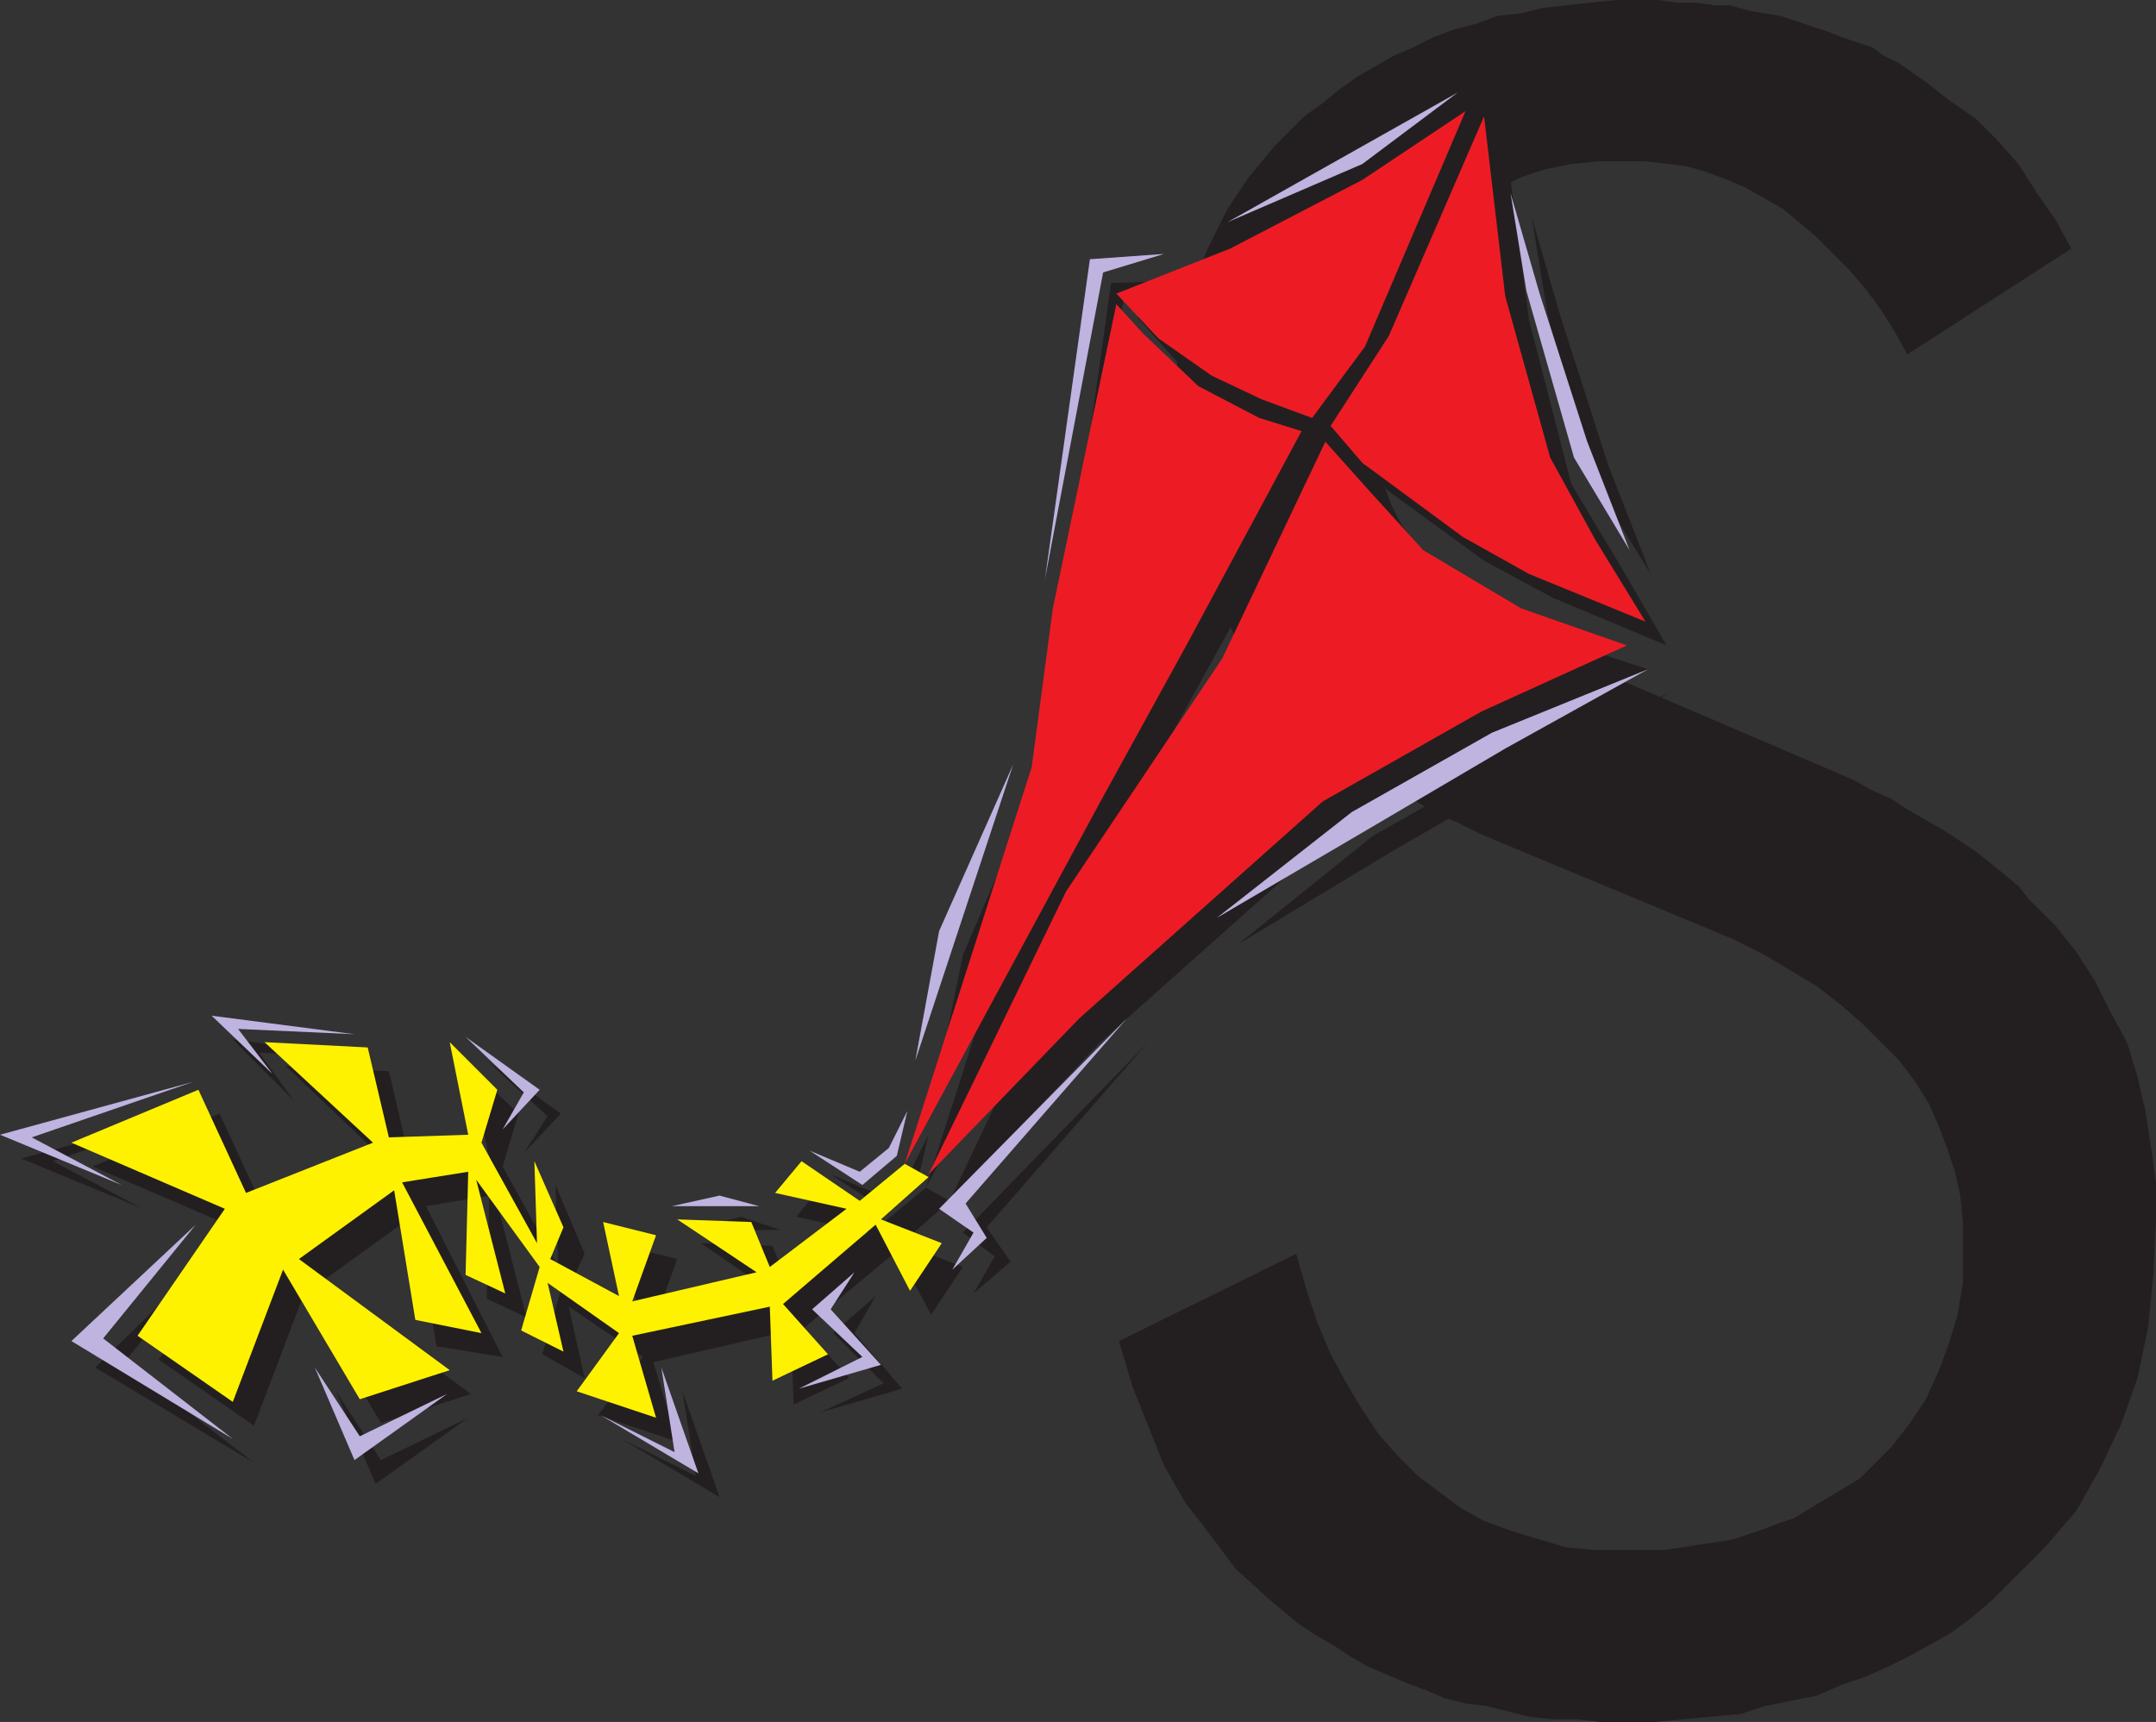
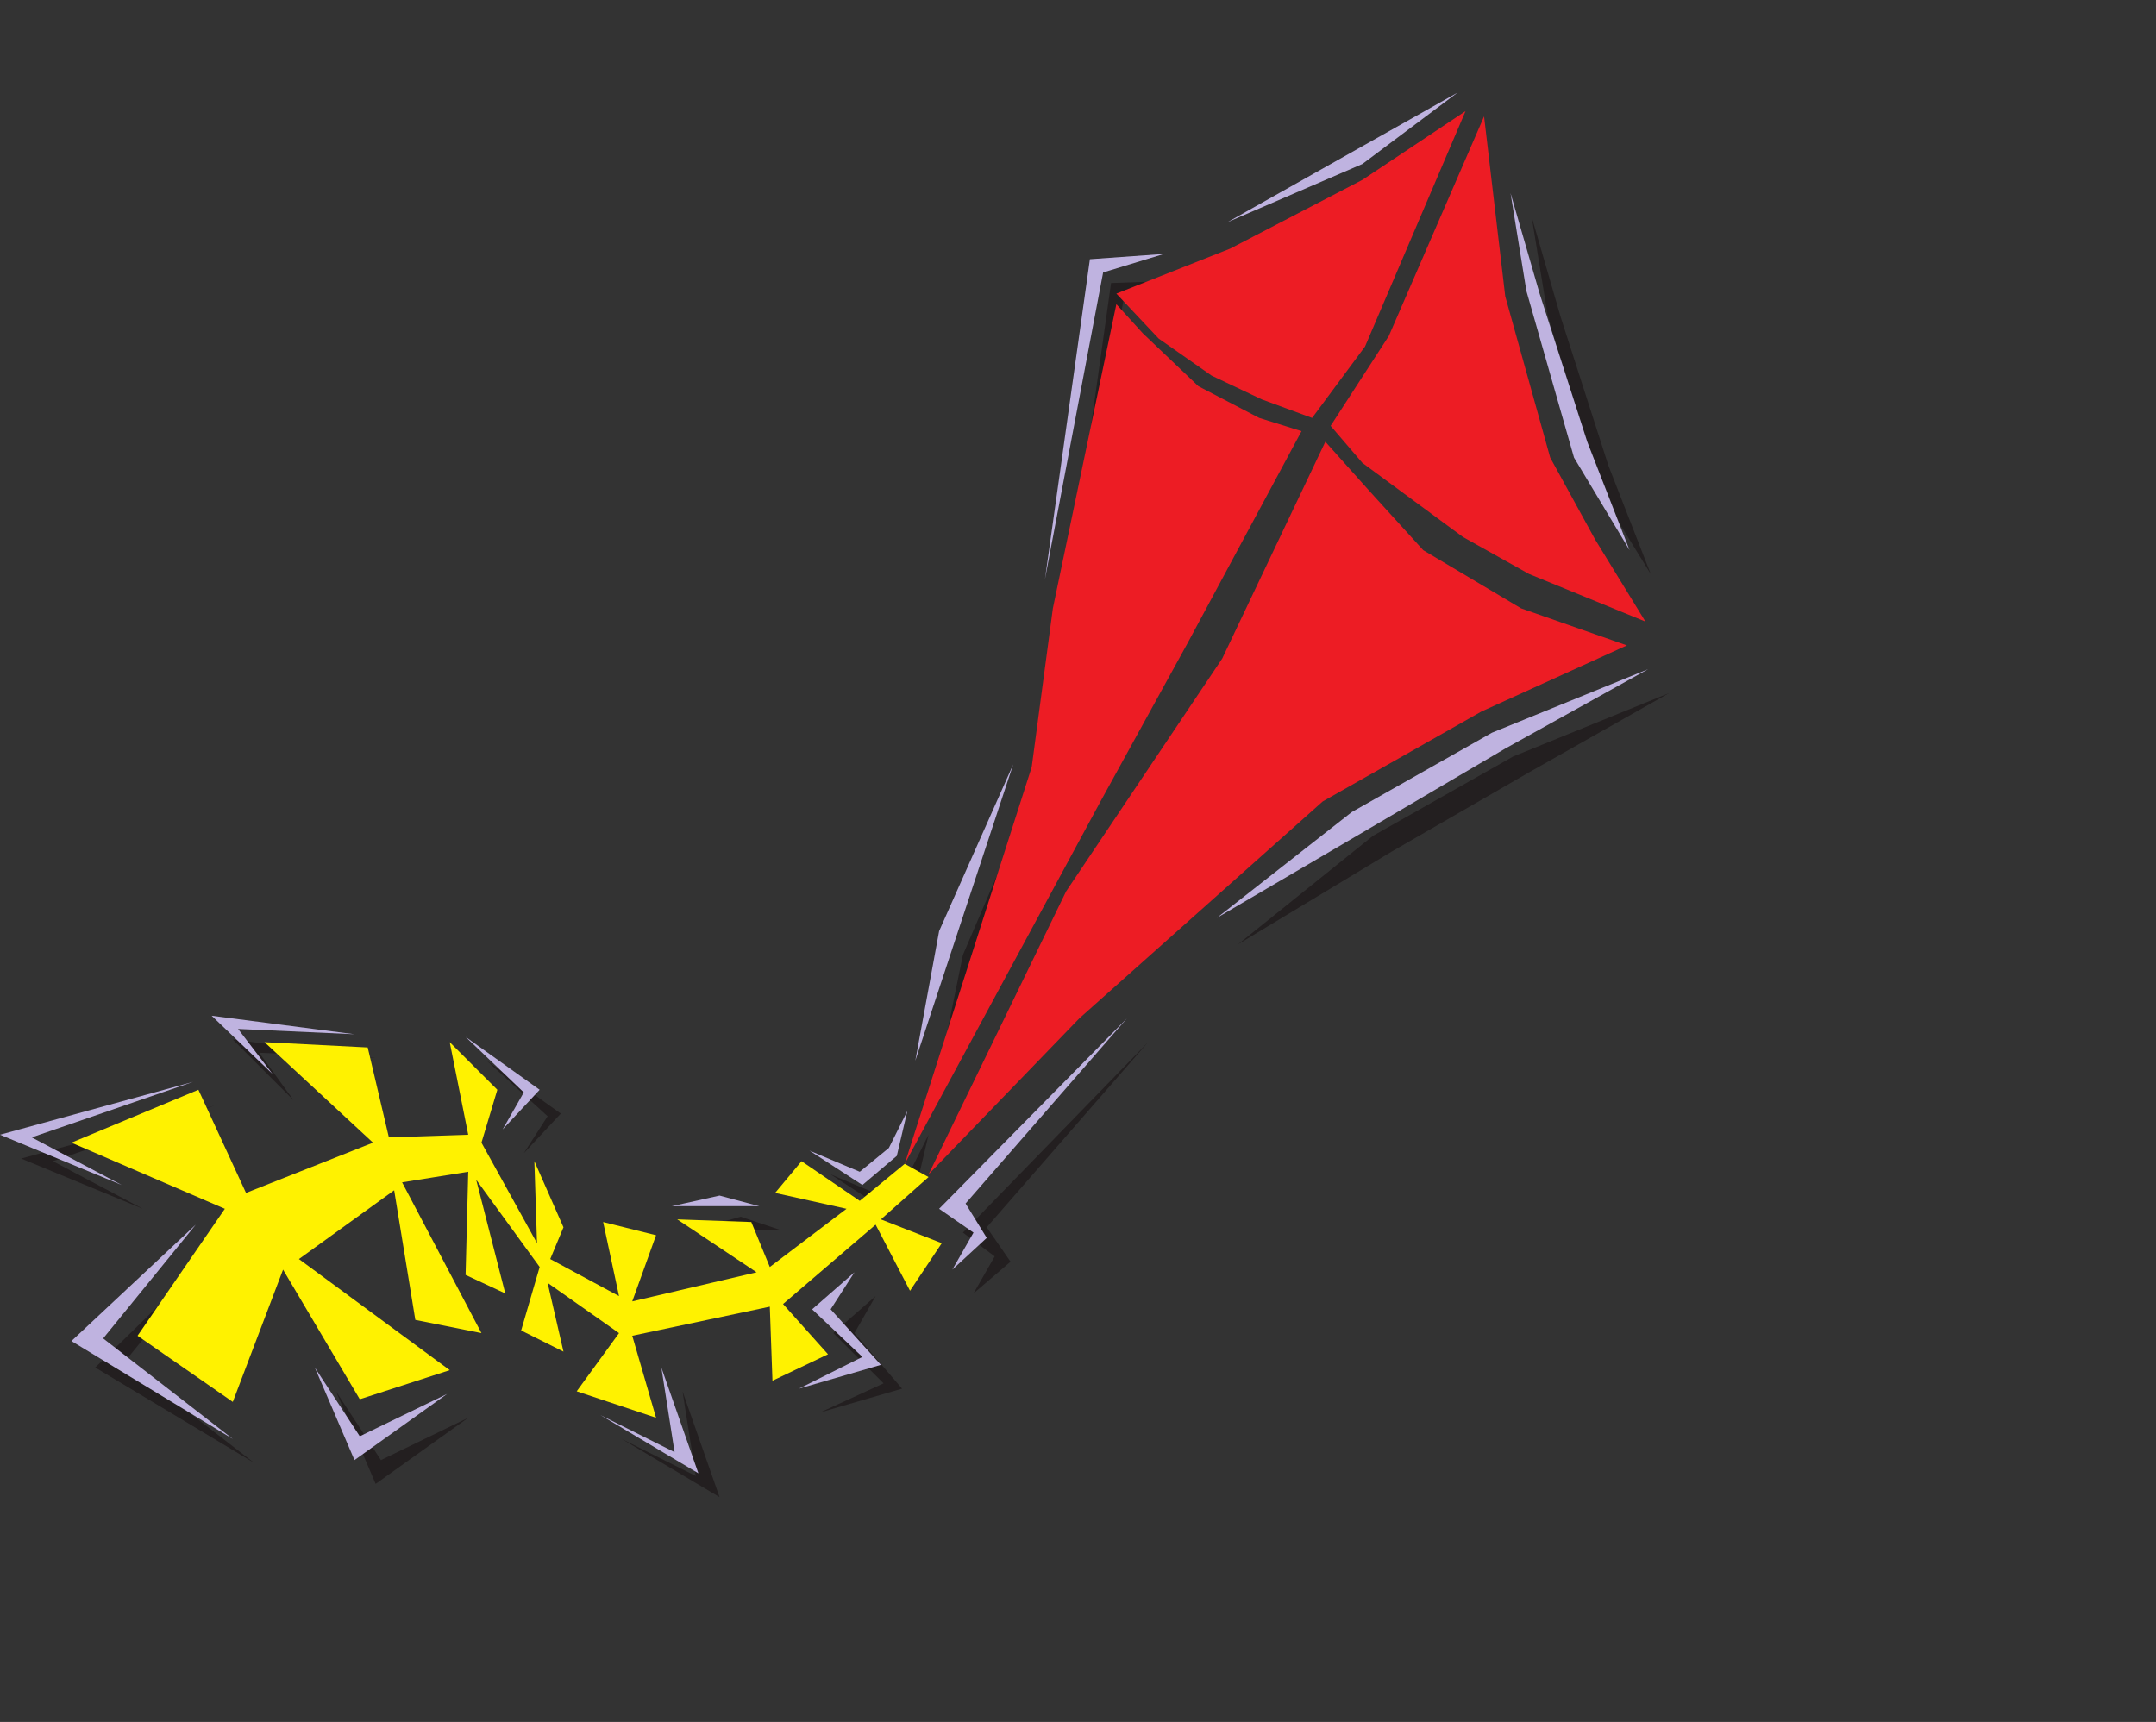
<svg xmlns="http://www.w3.org/2000/svg" width="611.25" height="488.25">
  <rect width="100%" height="100%" fill="#333333" stroke="none" />
-   <path fill="#231f20" fill-rule="evenodd" d="m520.5 219 5.25 2.25 5.25 3 5.25 2.25 4.5 3 10.5 6 9 6 7.5 6 4.5 3.75 3 3.75 7.5 7.5 6 7.5 5.25 8.25 4.5 9 4.5 8.25 3 9.75 2.25 9.75 1.5 9.75 1.5 10.5v10.5l-.75 15.75-1.5 15-3 14.25-4.5 12.75-6 12.75-6.75 12-9 10.5-15 15-5.25 4.5-6 4.5-5.25 3-6.75 3.75-6 3-6.75 3-6.75 2.25-6.75 3-15 3-6.75 2.25-16.5 1.5-7.5.75h-15.75l-6.75-.75h-6.75l-6.75-.75-12-3-6-.75-6-1.5-5.25-2.25-6-2.25-10.5-4.5-5.25-3-4.5-3-5.25-3-4.5-3-9-7.5-9-8.25-6.75-9L336 426l-6-10.5-9-22.5-3.75-12.75 50.25-24.75 3 10.5 3 9 3.75 9 4.5 8.25 4.5 7.5 4.5 6.75 5.25 6 6 6 12 9 6.75 3.75 8.25 3 15 4.5 8.25.75h19.5l5.25-.75 4.5-.75 5.25-.75 4.5-.75 9-3L504 432l4.5-1.5 18.75-11.25 9-9 5.25-6.75 4.5-6.75 3.75-8.25 3-8.25 2.25-7.5 1.5-9V346.5l-.75-7.5-1.5-6.75-2.25-6.75-2.25-6-3-6.75-3.75-6-4.5-6-10.5-10.5-6-5.25-6.75-5.25-15-9-9-4.5-9-3.75-57.75-24-5.25-2.25-6-3L408 231l-5.25-3-9-6-5.25-2.25L384 216l-3.75-3-4.5-3-3-3.75-4.5-3-6-7.5-3.75-3.75-2.25-3-6-8.25-3.75-8.25-4.5-8.25-3-9.75-3-9-1.5-9.75-1.5-21 .75-12 4.5-22.5 4.5-10.5 5.25-10.5 6-9 7.5-9 8.25-8.25 5.25-3.75 4.5-3.75 5.25-3.75 10.5-6 5.25-2.25 6-3 6-2.25 6-1.5 6-2.25 6.75-.75 6-1.5 13.5-1.5 7.5-.75h12l5.25.75h5.25l5.25.75h4.5l5.25 1.5 9 1.5 13.5 4.5 3.75 1.5 9 3 3 2.25 4.5 2.25 7.5 5.25 6.75 5.25 7.5 5.25 6 6 6 6.75 5.25 8.25 5.25 7.5 4.5 8.25-46.5 30-3.75-6.75-3.75-6-4.5-6-4.5-5.25-9.75-9.75-9-7.5-10.5-6-5.25-2.25-6-2.25-5.25-1.5-5.25-.75-6.75-.75H453l-7.5.75L438 48l-6.75 2.25-12 6-15.75 13.5-3.75 6L396 81l-2.25 6-3 6-1.5 7.5-.75 6.75v13.5l.75 6L390 132l2.25 5.25 2.25 6 2.25 4.5 3 4.5 3.75 5.25 9 9 5.25 3.75 6 4.5 6 3.75 6.75 4.5 7.5 3 8.25 3.75L520.5 219" />
-   <path fill="#231f20" fill-rule="evenodd" d="M262.5 336.75 318 234l57.75-105-12.75-3.75-16.5-9-16.5-15-7.5-8.25-18 86.25-6 45-36 112.5m6.75 3.75 38.25-81 45-66 29.25-61.5 12.75 14.25 15 16.5L437.25 180l30 9.75L426 208.5 381 234l-69 61.5-42.75 45" />
-   <path fill="#231f20" fill-rule="evenodd" d="m426.75 39.75 6.75 51 12 46.5 13.5 22.5L472.5 183l-32.25-13.5-19.5-10.5L393 138.75l-9.75-11.25 16.5-25.5 27-62.25m-5.25-1.5L393 57.75l-37.5 19.5-33 12.75 12 13.5 15 9.75 14.25 7.5 14.25 4.5L393 105l28.5-66.75M269.25 340.5l-6.75-3.75-12.75 10.5-16.5-11.25-7.5 9 20.25 4.5-21.75 16.5-5.25-12.75-20.25-.75 21.75 15-35.25 8.25L192 357l-15-3.75 4.5 21-19.5-10.5 3.75-8.25-8.25-19.5.75 23.25-15.75-28.5 4.5-15L133.5 303l5.25 25.5-22.5.75-6-25.5-29.25-1.5 30.75 29.25-36 13.5-13.5-29.25-36 15 43.5 18.75-24.75 36 27 18.75 14.25-37.5L108 403.5l25.5-8.25-42.75-31.5 27-19.5 6 37.5 18.75 3L120.75 342l18-3-.75 29.25 11.25 5.25-8.25-32.25L159 366l-5.25 18 12 6.75-4.5-20.25 21 14.25-12.75 16.5 22.5 7.5-6.75-22.5 39-9 .75 21 15.75-7.5L228 376.5l26.25-21.75 9.75 18 9-13.5-17.25-6.75 13.5-12m150-306.75-27 19.5-37.5 16.5zm0 0" />
  <path fill="#231f20" fill-rule="evenodd" d="M336 79.5 318.75 84l-16.5 87L315 80.25l21-.75m98.25-18 4.5 27.75 13.5 48 15.75 25.5L456 132l-13.5-42-8.25-28.5m39 135-44.25 18-39.75 22.5L351 267.75l43.5-26.25 39-22.5 39.75-22.5m-147.75 99-52.5 54 9 6.75-6 10.5 10.5-9-6.75-9.75 45.75-52.5M72 414.75l-36.75-28.5L61.5 354 27 387.75l45 27M60.75 313.5 15 329.25l25.5 13.5L6 328.5l54.75-15m22.5-1.5-9.75-13.5 33 1.5-40.5-5.25L83.25 312m113.25 36.75h24.75L210 345Zm-3 45.75 3.75 24-21-10.5L204 424.5l-10.5-30m39 6 18-8.25L236.25 378l12-10.5-6 10.5 13.5 15.75-23.25 6.75M138 300.75l17.25 15.75-6.75 10.5 10.5-11.25-21-15M95.25 394.5 108 414l24.75-12-26.25 18.75-11.25-26.25M235.5 333l15 9.75 9.75-8.25 3-12.75-5.25 10.5-8.25 6.75-14.25-6m30-25.5 27.75-84L273 270.75zm0 0" />
  <path fill="#ed1c24" fill-rule="evenodd" d="M256.5 330 312 227.25l24.75-45 32.25-60-12-3.75-17.25-9-15.75-15-7.5-8.25-18 86.25-6 45-36 112.5m6.75 3 39-80.25 44.25-66 29.25-61.5 12.75 14.25 15 16.5 27.75 16.5 30 10.5L420 201.75l-45 25.5-69 61.5L263.25 333" />
  <path fill="#ed1c24" fill-rule="evenodd" d="m420.75 33 6 51 12.75 45.75L452.25 153l14.25 23.25-33-13.5-18.75-10.5-28.5-21-9-10.5 16.5-25.5 27-62.25m-5.25-1.5L386.25 51l-37.5 19.5-32.25 12.75 12 12.75 15 10.5 14.25 6.75L372 118.5l15-20.25 28.5-66.75" />
  <path fill="#fff200" fill-rule="evenodd" d="M263.25 333.75 256.5 330l-12.75 10.5-16.5-11.25-7.5 9 20.25 4.5-21.75 16.5L213 346.5l-21-.75 22.5 15-35.25 8.25 6.75-18.75-15-3.75 4.5 21L156 357l3.75-9-8.25-18.75.75 23.25L136.5 324l4.5-15-13.5-13.5 5.25 26.25-22.5.75-6-25.5L75 295.5l30.75 28.5-36 14.25L56.25 309l-36 15 43.5 18.75-24.75 36 27 18.75L80.25 360 102 396.75l25.5-8.25L84.75 357l27-19.5 6 36.75L136.5 378 114 335.25l18.75-3-.75 29.25 11.25 5.25L135 334.5l18 24.75-5.25 18 12 6-4.5-19.5L175.5 378l-12 16.5L186 402l-6.75-23.25 39-8.25.75 21 15.75-7.5L222 369.75l26.25-22.5L258 366l9-13.5-17.25-6.75 13.5-12" />
  <path fill="#bfb3e0" fill-rule="evenodd" d="m413.25 26.25-27 20.25L348 63ZM330 72l-17.25 5.25-16.5 87L309 73.5l21-1.5m98.25-17.25 4.5 27.75 13.5 47.25L462 156l-12-30.75-13.5-42-8.25-28.5m39 135-44.25 18-39.75 22.5-38.25 30 43.5-25.5 38.25-22.5 40.5-22.5m-147.75 99-53.25 54 9.75 6.75-6 10.5 9.75-9-6-9.75 45.75-52.5M66 408l-36.75-28.5 26.25-32.25-35.25 33L66 408M54.75 306.75 9 322.5 34.5 336 0 321.75l54.75-15m22.5-2.25-9.75-12.75 33 1.5L60 288l17.25 16.5M190.5 342h24.75L204 339Zm-3 45.75 3.75 24-21-10.5 27.75 16.5-10.5-30m39 6 18-9-14.25-13.5 12-10.5-6.75 10.5L249.75 387l-23.25 6.75M132 294l16.5 15.75-6 10.5L153 309l-21-15m-42.75 93.75 12.75 19.5 24.75-12L100.5 414l-11.25-26.25m140.25-61.5 15 9.75 9.75-8.25 3-12.75-5.25 10.5-8.25 6.75-14.25-6m30-25.5 27.75-84-21 47.25zm0 0" />
</svg>